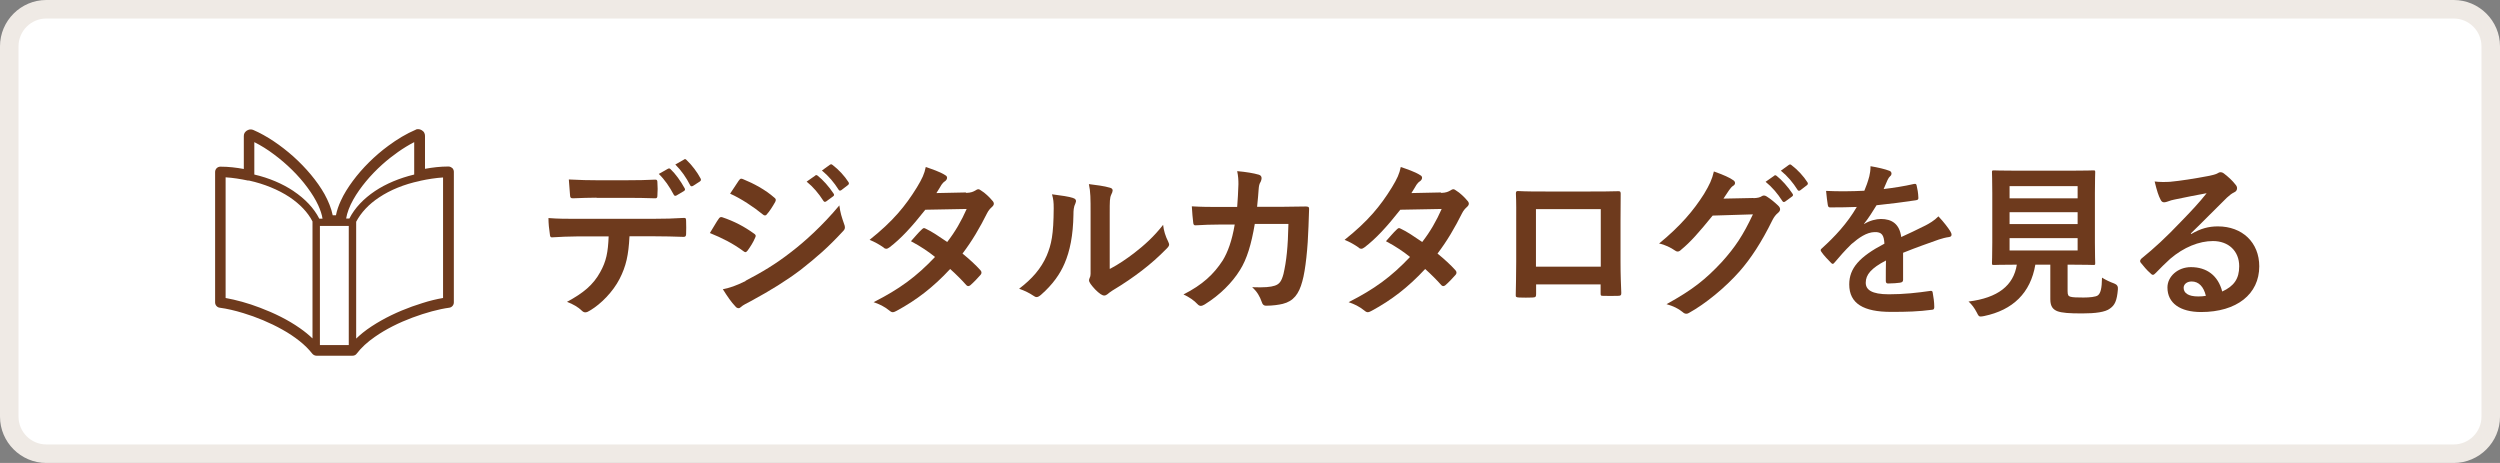
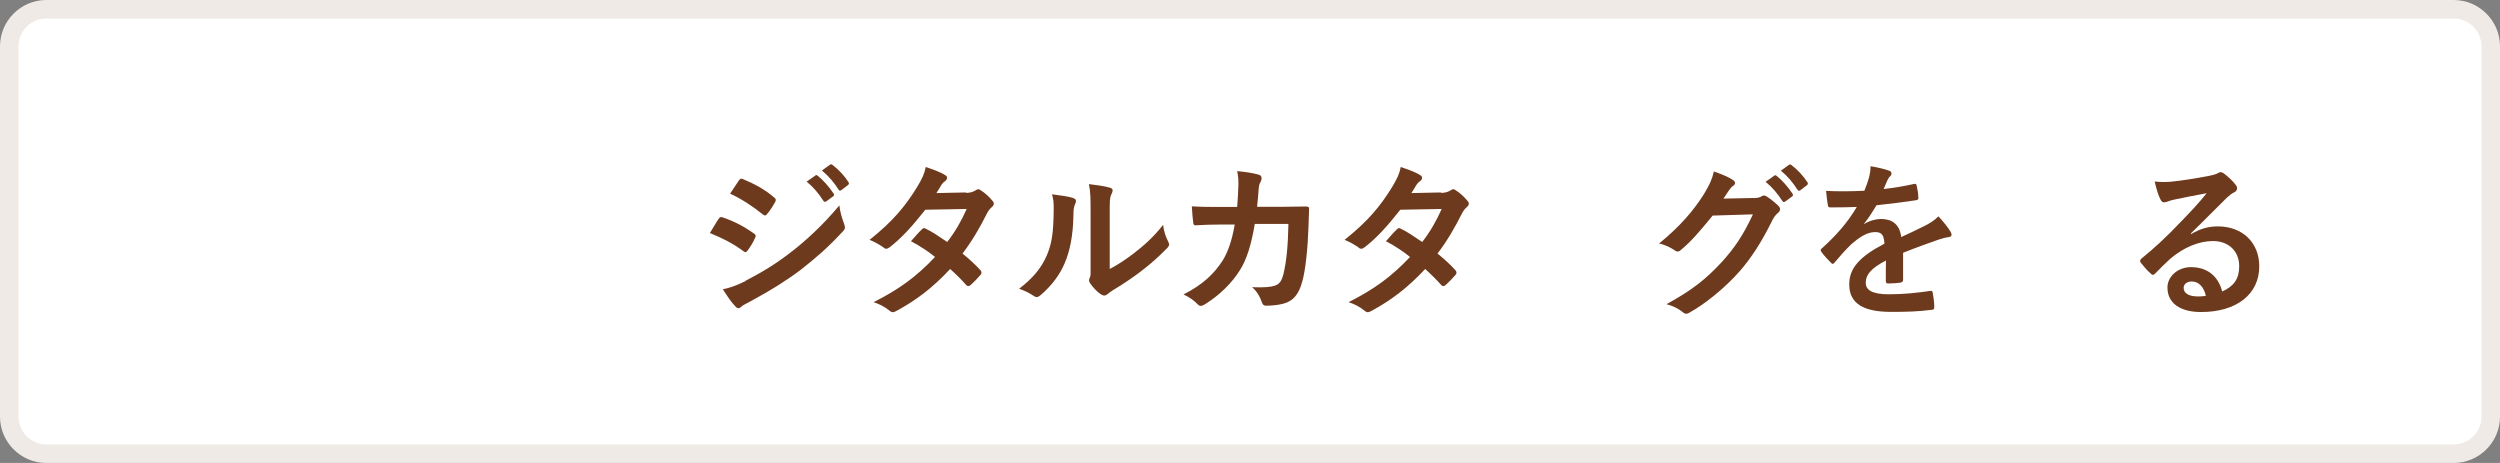
<svg xmlns="http://www.w3.org/2000/svg" id="_イヤー_2" data-name="レイヤー 2" width="162" height="30" viewBox="0 0 162 30">
  <rect x="0" y="0" width="162" height="30" fill="#808080" stroke="none" />
  <defs>
    <style>
      .cls-1 {
        fill: #fff;
      }

      .cls-2 {
        fill: #efeae5;
      }

      .cls-3 {
        fill: #6e3a1d;
      }
    </style>
  </defs>
  <g id="image">
    <g>
      <g>
        <rect class="cls-1" x=".6" y=".6" width="160.8" height="28.8" rx="2.4" ry="2.4" />
        <path class="cls-2" d="M159,1.2c.99,0,1.8,.81,1.8,1.8V27c0,.99-.81,1.8-1.8,1.8H3c-.99,0-1.8-.81-1.8-1.8V3c0-.99,.81-1.8,1.8-1.8H159m0-1.2H3C1.35,0,0,1.35,0,3V27c0,1.65,1.35,3,3,3H159c1.65,0,3-1.35,3-3V3c0-1.65-1.35-3-3-3h0Z" />
      </g>
      <g>
-         <path class="cls-3" d="M40.79,15.32c-.06,1.21-.22,1.93-.64,2.75-.43,.84-1.21,1.63-1.9,2.04-.12,.08-.23,.13-.32,.13-.08,0-.15-.03-.23-.11-.22-.22-.58-.43-.96-.57,1.06-.57,1.7-1.1,2.15-1.92,.4-.71,.51-1.3,.55-2.32h-2.05c-.54,0-1.07,.03-1.62,.06-.1,.01-.13-.06-.14-.21-.05-.3-.09-.71-.09-1.04,.6,.05,1.21,.05,1.84,.05h4.85c.84,0,1.47-.02,2.11-.06,.11,0,.12,.06,.12,.22,.01,.14,.01,.69,0,.83,0,.14-.06,.18-.16,.18-.56-.02-1.31-.04-2.05-.04h-1.45Zm-2.14-2.51c-.5,0-.93,.02-1.53,.04-.14,0-.17-.05-.18-.18-.03-.26-.04-.65-.08-1.04,.76,.04,1.31,.05,1.79,.05h1.99c.6,0,1.29-.01,1.83-.04,.11,0,.13,.06,.13,.21,.02,.26,.02,.53,0,.79,0,.15-.02,.21-.14,.21-.58-.02-1.22-.03-1.81-.03h-1.99Zm4.65-1.88c.05-.03,.1-.02,.15,.03,.31,.29,.66,.77,.92,1.25,.03,.06,.03,.12-.05,.17l-.49,.29c-.08,.04-.13,.02-.17-.05-.28-.53-.58-.97-.97-1.35l.62-.35Zm1.03-.6c.06-.04,.1-.02,.15,.03,.37,.35,.71,.81,.92,1.21,.03,.06,.04,.13-.05,.19l-.45,.29c-.1,.05-.15,.01-.18-.05-.25-.49-.55-.93-.96-1.34l.58-.33Z" />
-         <path class="cls-3" d="M46.57,14.18c.05-.08,.11-.13,.21-.11,.81,.27,1.46,.62,2.07,1.06,.08,.05,.12,.1,.12,.16,0,.03-.02,.08-.04,.12-.12,.29-.3,.57-.48,.82-.05,.06-.1,.11-.14,.11s-.08-.02-.13-.06c-.69-.51-1.39-.86-2.18-1.18,.27-.43,.44-.75,.57-.92Zm1.75,4.01c1.03-.54,1.91-1.05,2.96-1.87,.86-.66,2.02-1.7,3.11-3.01,.06,.48,.15,.75,.31,1.21,.03,.08,.05,.14,.05,.21,0,.09-.03,.16-.12,.25-1,1.08-1.69,1.67-2.74,2.5-.94,.71-1.94,1.33-3.23,2.03-.26,.14-.52,.26-.63,.37-.06,.06-.12,.09-.17,.09-.08,0-.15-.04-.22-.13-.23-.23-.52-.65-.8-1.1,.45-.09,.83-.21,1.47-.53Zm-.44-6.49c.08-.13,.14-.15,.27-.09,.69,.28,1.44,.68,2.03,1.2,.06,.04,.09,.1,.09,.14s-.01,.09-.04,.14c-.15,.27-.37,.62-.55,.81-.03,.05-.08,.06-.11,.06-.05,0-.11-.03-.16-.08-.56-.46-1.4-1.02-2.1-1.33,.18-.28,.39-.58,.57-.86Zm4.95-.33c.05-.04,.1-.03,.16,.02,.33,.26,.72,.69,1.03,1.16,.04,.06,.04,.12-.03,.17l-.45,.33c-.08,.05-.13,.04-.18-.03-.32-.5-.67-.91-1.09-1.25l.57-.4Zm.96-.7c.06-.04,.1-.03,.16,.02,.4,.3,.79,.73,1.03,1.11,.04,.06,.05,.13-.03,.19l-.43,.33c-.09,.06-.14,.03-.18-.03-.29-.46-.64-.88-1.08-1.24l.54-.39Z" />
+         <path class="cls-3" d="M46.57,14.18c.05-.08,.11-.13,.21-.11,.81,.27,1.46,.62,2.07,1.06,.08,.05,.12,.1,.12,.16,0,.03-.02,.08-.04,.12-.12,.29-.3,.57-.48,.82-.05,.06-.1,.11-.14,.11s-.08-.02-.13-.06c-.69-.51-1.39-.86-2.18-1.18,.27-.43,.44-.75,.57-.92m1.75,4.01c1.03-.54,1.91-1.05,2.96-1.87,.86-.66,2.02-1.7,3.11-3.01,.06,.48,.15,.75,.31,1.21,.03,.08,.05,.14,.05,.21,0,.09-.03,.16-.12,.25-1,1.08-1.69,1.67-2.74,2.5-.94,.71-1.94,1.33-3.23,2.03-.26,.14-.52,.26-.63,.37-.06,.06-.12,.09-.17,.09-.08,0-.15-.04-.22-.13-.23-.23-.52-.65-.8-1.1,.45-.09,.83-.21,1.47-.53Zm-.44-6.49c.08-.13,.14-.15,.27-.09,.69,.28,1.44,.68,2.03,1.2,.06,.04,.09,.1,.09,.14s-.01,.09-.04,.14c-.15,.27-.37,.62-.55,.81-.03,.05-.08,.06-.11,.06-.05,0-.11-.03-.16-.08-.56-.46-1.4-1.02-2.1-1.33,.18-.28,.39-.58,.57-.86Zm4.95-.33c.05-.04,.1-.03,.16,.02,.33,.26,.72,.69,1.03,1.16,.04,.06,.04,.12-.03,.17l-.45,.33c-.08,.05-.13,.04-.18-.03-.32-.5-.67-.91-1.09-1.25l.57-.4Zm.96-.7c.06-.04,.1-.03,.16,.02,.4,.3,.79,.73,1.03,1.11,.04,.06,.05,.13-.03,.19l-.43,.33c-.09,.06-.14,.03-.18-.03-.29-.46-.64-.88-1.08-1.24l.54-.39Z" />
        <path class="cls-3" d="M62.62,12.5c.31-.01,.45-.08,.59-.16,.08-.05,.13-.08,.18-.08s.12,.03,.19,.09c.24,.14,.54,.43,.73,.66,.06,.06,.09,.13,.09,.19s-.03,.13-.12,.21c-.11,.1-.22,.21-.32,.41-.46,.92-.97,1.8-1.59,2.61,.44,.36,.85,.73,1.17,1.09,.04,.04,.06,.1,.06,.15,0,.04-.02,.1-.06,.14-.15,.18-.49,.53-.67,.68-.04,.03-.09,.05-.13,.05-.03,0-.08-.02-.12-.06-.26-.3-.69-.73-1.05-1.05-1.1,1.19-2.21,2.03-3.45,2.7-.1,.05-.18,.1-.27,.1-.06,0-.13-.03-.21-.1-.35-.28-.65-.42-1.03-.55,1.67-.85,2.75-1.63,3.98-2.93-.41-.33-.9-.67-1.56-1.02,.24-.26,.46-.54,.71-.77,.04-.04,.09-.08,.14-.08,.03,0,.06,.02,.11,.04,.39,.18,.86,.5,1.39,.86,.52-.67,.92-1.37,1.26-2.14l-2.68,.05c-.89,1.13-1.59,1.88-2.31,2.43-.08,.05-.14,.1-.22,.1-.05,0-.12-.02-.17-.08-.27-.19-.55-.35-.91-.5,1.51-1.2,2.32-2.19,3.06-3.39,.35-.58,.49-.88,.58-1.33,.37,.13,.93,.31,1.26,.53,.09,.04,.12,.11,.12,.17,0,.08-.05,.16-.13,.22-.1,.06-.17,.15-.23,.23-.09,.15-.15,.26-.33,.54l1.9-.04Z" />
        <path class="cls-3" d="M69.55,12.84c.18,.05,.21,.18,.14,.33-.12,.24-.13,.48-.13,.73-.02,1.35-.23,2.38-.58,3.18-.28,.66-.76,1.36-1.53,2.03-.11,.09-.19,.14-.28,.14-.06,0-.13-.03-.21-.09-.27-.18-.53-.31-.92-.45,.84-.64,1.42-1.3,1.79-2.15,.3-.73,.44-1.33,.45-3.06,0-.41-.02-.58-.11-.91,.62,.08,1.11,.15,1.37,.24Zm2.4,4.57c.53-.28,1.03-.62,1.53-1,.65-.5,1.29-1.07,1.89-1.84,.04,.38,.15,.73,.33,1.09,.03,.08,.06,.13,.06,.18,0,.08-.04,.15-.16,.27-.54,.55-1.04,.99-1.6,1.42-.56,.43-1.17,.85-1.92,1.3-.19,.13-.22,.15-.31,.23-.06,.05-.14,.09-.22,.09-.06,0-.14-.03-.23-.09-.24-.16-.49-.44-.65-.66-.06-.1-.1-.16-.1-.23,0-.05,.01-.1,.04-.16,.08-.14,.06-.27,.06-.82v-3.38c0-.94,0-1.38-.11-1.88,.43,.05,1.03,.13,1.35,.23,.14,.03,.19,.1,.19,.18,0,.06-.03,.16-.09,.27-.1,.21-.1,.42-.1,1.2v3.61Z" />
        <path class="cls-3" d="M80.17,13.4c.04-.53,.06-.88,.08-1.46,0-.28-.01-.51-.08-.85,.57,.05,1.06,.13,1.4,.23,.14,.04,.18,.13,.18,.23,0,.06-.02,.14-.05,.21-.1,.16-.12,.27-.14,.51-.03,.35-.04,.6-.1,1.13h1.64c.5,0,1-.02,1.5-.02,.17,0,.23,.03,.23,.15,0,.14-.02,.57-.04,1.15-.04,1.33-.19,2.83-.4,3.55-.22,.83-.58,1.29-1.27,1.46-.25,.06-.64,.12-1.09,.12-.13,0-.22-.08-.26-.22-.14-.4-.31-.69-.63-.98,.8,.03,1.2-.01,1.47-.1,.29-.1,.43-.27,.56-.76,.19-.82,.29-1.74,.32-3.24h-2.18c-.22,1.31-.51,2.28-.96,2.99-.5,.81-1.3,1.62-2.29,2.23-.09,.05-.17,.09-.25,.09-.06,0-.14-.03-.21-.11-.22-.24-.54-.46-.91-.63,1.24-.63,1.96-1.31,2.54-2.2,.33-.54,.6-1.27,.78-2.33h-.97c-.53,0-1.05,.02-1.56,.05-.11,.01-.15-.05-.16-.18-.04-.26-.06-.65-.09-1.05,.68,.04,1.17,.04,1.79,.04h1.13Z" />
        <path class="cls-3" d="M93.4,12.5c.31-.01,.45-.08,.59-.16,.08-.05,.13-.08,.18-.08s.12,.03,.19,.09c.24,.14,.54,.43,.73,.66,.06,.06,.09,.13,.09,.19s-.03,.13-.12,.21c-.11,.1-.22,.21-.32,.41-.46,.92-.97,1.8-1.59,2.61,.44,.36,.85,.73,1.17,1.09,.04,.04,.06,.1,.06,.15,0,.04-.02,.1-.06,.14-.15,.18-.49,.53-.67,.68-.04,.03-.09,.05-.13,.05-.03,0-.08-.02-.12-.06-.26-.3-.69-.73-1.05-1.05-1.1,1.19-2.21,2.03-3.45,2.7-.1,.05-.18,.1-.27,.1-.06,0-.13-.03-.21-.1-.35-.28-.65-.42-1.03-.55,1.67-.85,2.75-1.63,3.98-2.93-.41-.33-.9-.67-1.56-1.02,.24-.26,.46-.54,.71-.77,.04-.04,.09-.08,.14-.08,.03,0,.06,.02,.11,.04,.39,.18,.86,.5,1.39,.86,.52-.67,.92-1.37,1.26-2.14l-2.68,.05c-.89,1.13-1.59,1.88-2.31,2.43-.08,.05-.14,.1-.22,.1-.05,0-.12-.02-.17-.08-.27-.19-.55-.35-.91-.5,1.51-1.2,2.32-2.19,3.06-3.39,.35-.58,.49-.88,.58-1.33,.37,.13,.93,.31,1.26,.53,.09,.04,.12,.11,.12,.17,0,.08-.05,.16-.13,.22-.1,.06-.17,.15-.23,.23-.09,.15-.15,.26-.33,.54l1.9-.04Z" />
-         <path class="cls-3" d="M99.54,18.42v.64c0,.18-.04,.21-.24,.22-.27,.01-.58,.01-.85,0-.18-.01-.24-.03-.23-.16,.01-.56,.03-1.33,.03-2.15v-2.65c0-.58,.01-1.17-.02-1.79,0-.11,.04-.15,.12-.15,.57,.03,1.21,.03,1.93,.03h2.57c.7,0,1.52,0,2.03-.02,.12,0,.15,.05,.14,.22,0,.53-.01,1.11-.01,1.75v2.58c0,.94,.03,1.47,.05,2.05,0,.15-.05,.18-.21,.18-.32,.01-.67,.01-.99,0-.13,0-.14-.02-.14-.17v-.57h-4.19Zm4.19-4.87h-4.2v3.73h4.2v-3.73Z" />
        <path class="cls-3" d="M113.63,12.84c.28-.01,.42-.05,.54-.13,.04-.03,.09-.04,.14-.04s.11,.02,.17,.06c.27,.17,.52,.38,.73,.58,.1,.09,.14,.17,.14,.25,0,.09-.05,.16-.13,.23-.15,.12-.26,.27-.36,.46-.72,1.47-1.42,2.52-2.14,3.34-.93,1.05-2.21,2.1-3.28,2.69-.06,.04-.12,.05-.17,.05-.09,0-.16-.04-.25-.12-.27-.22-.6-.38-1.03-.5,1.69-.93,2.54-1.61,3.6-2.75,.85-.95,1.35-1.69,2-3.07l-2.61,.08c-.89,1.09-1.43,1.71-2.04,2.21-.08,.08-.15,.12-.23,.12-.05,0-.11-.02-.16-.06-.27-.19-.67-.39-1.04-.46,1.4-1.15,2.24-2.15,2.91-3.21,.36-.6,.52-.94,.64-1.46,.62,.22,1.03,.4,1.26,.57,.08,.05,.11,.12,.11,.18s-.03,.13-.12,.18c-.11,.06-.18,.18-.27,.29-.12,.18-.23,.35-.36,.54l1.94-.04Zm1.34-1.46c.05-.04,.1-.03,.16,.02,.33,.26,.72,.69,1.03,1.16,.04,.06,.04,.12-.03,.17l-.45,.33c-.08,.05-.13,.04-.18-.03-.32-.5-.67-.91-1.09-1.25l.57-.4Zm.96-.7c.06-.04,.1-.03,.16,.02,.4,.3,.79,.73,1.03,1.11,.04,.06,.05,.13-.03,.19l-.43,.33c-.09,.06-.14,.03-.18-.03-.29-.46-.64-.88-1.08-1.24l.54-.39Z" />
        <path class="cls-3" d="M123.32,18.13c0,.12-.06,.17-.21,.19-.14,.02-.46,.05-.77,.05-.1,0-.14-.06-.14-.17,0-.39,0-.93,.01-1.32-.96,.5-1.31,.92-1.31,1.44,0,.45,.37,.75,1.5,.75,.99,0,1.86-.1,2.69-.22,.1-.01,.14,.02,.15,.12,.05,.25,.1,.63,.1,.89,.01,.13-.03,.21-.12,.21-.93,.12-1.63,.14-2.68,.14-1.77,0-2.71-.53-2.71-1.78,0-1.04,.65-1.79,2.28-2.64-.03-.55-.16-.77-.65-.75-.51,.02-.99,.35-1.49,.78-.46,.45-.73,.77-1.08,1.18-.05,.06-.09,.1-.13,.1-.03,0-.08-.03-.12-.08-.15-.15-.48-.49-.62-.71-.03-.04-.04-.08-.04-.1,0-.04,.02-.08,.08-.12,.83-.75,1.63-1.6,2.26-2.68-.51,.02-1.09,.03-1.73,.03-.1,0-.13-.05-.15-.17-.03-.17-.08-.57-.11-.9,.82,.04,1.66,.03,2.48-.01,.12-.29,.22-.55,.32-.93,.04-.18,.08-.37,.08-.66,.48,.08,.95,.19,1.23,.3,.09,.03,.13,.11,.13,.18,0,.05-.02,.12-.08,.16-.06,.05-.13,.15-.18,.26-.06,.15-.12,.29-.25,.58,.66-.08,1.32-.18,1.97-.33,.12-.02,.15,.01,.17,.11,.05,.22,.1,.46,.11,.78,.01,.11-.03,.15-.18,.17-.81,.12-1.74,.24-2.53,.32-.25,.4-.49,.8-.81,1.2v.02c.36-.23,.8-.33,1.09-.33,.71,0,1.21,.32,1.32,1.17,.42-.19,1.04-.48,1.59-.76,.21-.11,.55-.3,.82-.58,.36,.38,.64,.76,.76,.95,.06,.1,.09,.17,.09,.24,0,.09-.05,.13-.16,.15-.23,.03-.44,.09-.66,.16-.7,.25-1.4,.49-2.32,.86v1.74Z" />
-         <path class="cls-3" d="M133.98,18.87c0,.25,.05,.32,.19,.36,.14,.04,.42,.05,.84,.05,.39,0,.8-.04,.93-.14,.17-.13,.26-.42,.27-1.15,.22,.14,.51,.28,.79,.38q.27,.1,.24,.37c-.06,.76-.21,1.04-.51,1.25-.3,.24-.97,.32-1.8,.32s-1.32-.03-1.63-.15c-.25-.11-.44-.28-.44-.77v-2.24h-.97c-.31,1.83-1.45,2.94-3.32,3.33-.11,.02-.17,.03-.23,.03-.11,0-.14-.05-.25-.27-.14-.27-.32-.52-.53-.7,1.91-.24,2.92-1.04,3.13-2.39h-.02c-1.05,0-1.39,.02-1.46,.02-.12,0-.13-.01-.13-.12,0-.08,.02-.48,.02-1.32v-3.23c0-.86-.02-1.26-.02-1.34,0-.11,.01-.12,.13-.12,.06,0,.43,.02,1.48,.02h3.48c1.04,0,1.4-.02,1.48-.02,.11,0,.12,.01,.12,.12,0,.08-.02,.48-.02,1.34v3.23c0,.84,.02,1.25,.02,1.32,0,.11-.01,.12-.12,.12-.08,0-.44-.02-1.48-.02h-.19v1.71Zm-3.76-6.81v.79h4.41v-.79h-4.41Zm4.41,2.46v-.77h-4.41v.77h4.41Zm0,.91h-4.41v.8h4.41v-.8Z" />
        <path class="cls-3" d="M142,15.16c.6-.35,1.11-.49,1.72-.49,1.58,0,2.68,1.04,2.68,2.59,0,1.8-1.46,2.96-3.77,2.96-1.36,0-2.18-.58-2.18-1.59,0-.72,.68-1.32,1.52-1.32,1.02,0,1.76,.54,2.03,1.58,.76-.35,1.1-.82,1.1-1.64,0-.98-.69-1.63-1.7-1.63-.9,0-1.89,.4-2.77,1.15-.31,.28-.62,.59-.94,.92-.08,.08-.13,.12-.18,.12-.04,0-.1-.03-.16-.1-.23-.19-.46-.48-.64-.7-.06-.09-.03-.16,.05-.25,.84-.68,1.59-1.37,2.56-2.39,.67-.69,1.18-1.23,1.67-1.85-.65,.12-1.42,.27-2.08,.41-.14,.03-.28,.06-.45,.13-.05,.02-.16,.05-.22,.05-.11,0-.18-.05-.24-.18-.13-.25-.23-.55-.38-1.17,.32,.04,.68,.04,1,.02,.66-.06,1.61-.21,2.45-.37,.27-.05,.49-.11,.59-.16,.05-.03,.15-.09,.21-.09,.11,0,.17,.03,.25,.09,.32,.25,.54,.46,.72,.69,.09,.1,.12,.17,.12,.26,0,.11-.06,.21-.18,.26-.18,.09-.27,.16-.48,.35-.79,.77-1.51,1.52-2.33,2.31v.03Zm.02,3.08c-.31,0-.52,.18-.52,.41,0,.33,.29,.56,.94,.56,.19,0,.33-.01,.5-.04-.14-.59-.46-.93-.92-.93Z" />
      </g>
      <g>
        <polygon class="cls-3" points="26.93 8.41 26.93 8.41 26.93 8.41 26.93 8.41" />
-         <path class="cls-3" d="M29.3,10.89c-.06-.06-.15-.1-.24-.1-.53,0-1.03,.06-1.52,.15,0-.71,0-2.07,0-2.13,0-.06-.01-.13-.04-.19-.02-.05-.05-.09-.09-.12-.05-.05-.11-.08-.16-.1-.05-.02-.1-.03-.15-.03-.06,0-.11,0-.17,.04-.59,.25-1.19,.61-1.77,1.04-.87,.64-1.68,1.44-2.3,2.28-.31,.42-.58,.85-.77,1.27-.15,.32-.26,.64-.32,.95h-.21c-.09-.45-.28-.91-.53-1.37-.48-.85-1.2-1.7-2.01-2.43-.82-.73-1.73-1.35-2.61-1.73-.06-.03-.12-.03-.17-.03-.04,0-.09,0-.13,.02-.03,.01-.07,.03-.11,.05-.05,.03-.11,.09-.15,.15-.04,.07-.05,.14-.05,.21,0,.06,0,1.43,0,2.13-.49-.09-.99-.15-1.52-.15-.09,0-.18,.04-.24,.1-.06,.06-.1,.15-.1,.24v8.46c0,.17,.13,.32,.3,.34,.45,.06,.98,.18,1.53,.35,.83,.25,1.73,.62,2.53,1.07,.4,.22,.77,.47,1.1,.73,.33,.26,.61,.54,.83,.82,.06,.08,.17,.14,.27,.14h2.35c.11,0,.21-.05,.27-.14,.29-.38,.69-.75,1.17-1.08,.71-.5,1.58-.93,2.44-1.25,.86-.32,1.71-.55,2.38-.64,.17-.02,.3-.17,.3-.34V11.13c0-.09-.04-.18-.1-.24Zm-9.05,11.04c-.24-.23-.51-.45-.81-.66-.78-.55-1.69-.99-2.59-1.33-.78-.3-1.56-.51-2.23-.63v-7.82c.49,.03,.97,.11,1.45,.21,.02,0,.05,0,.07,0h0c.99,.22,1.89,.59,2.62,1.07,.67,.45,1.19,.99,1.49,1.58v7.57Zm-1.23-9.55c-.72-.48-1.59-.85-2.54-1.07,0-.06,0-.18,0-.33,0-.48,0-1.28,0-1.77,.42,.21,.86,.48,1.28,.8,.81,.6,1.59,1.36,2.16,2.14,.29,.39,.53,.78,.7,1.15,.14,.31,.24,.6,.28,.87h-.21c-.35-.69-.93-1.29-1.66-1.78Zm3.58,9.98h-1.87v-7.72h1.87v7.72Zm.04-8.2h-.21c.06-.37,.22-.8,.47-1.24,.43-.76,1.1-1.57,1.87-2.26,.66-.59,1.39-1.1,2.07-1.45,0,.25,0,.58,0,.91,0,.51,0,1.02,0,1.19-.95,.23-1.82,.59-2.54,1.07-.73,.49-1.31,1.09-1.66,1.78Zm6.07,5.15c-.42,.07-.87,.18-1.34,.33-.88,.27-1.82,.65-2.67,1.13-.42,.24-.83,.5-1.19,.79-.15,.12-.29,.25-.43,.38v-7.57c.31-.59,.82-1.14,1.49-1.58,.72-.48,1.62-.85,2.62-1.06h0s.05-.02,.07-.02c.47-.1,.96-.18,1.45-.21v7.82Z" />
      </g>
    </g>
  </g>
</svg>